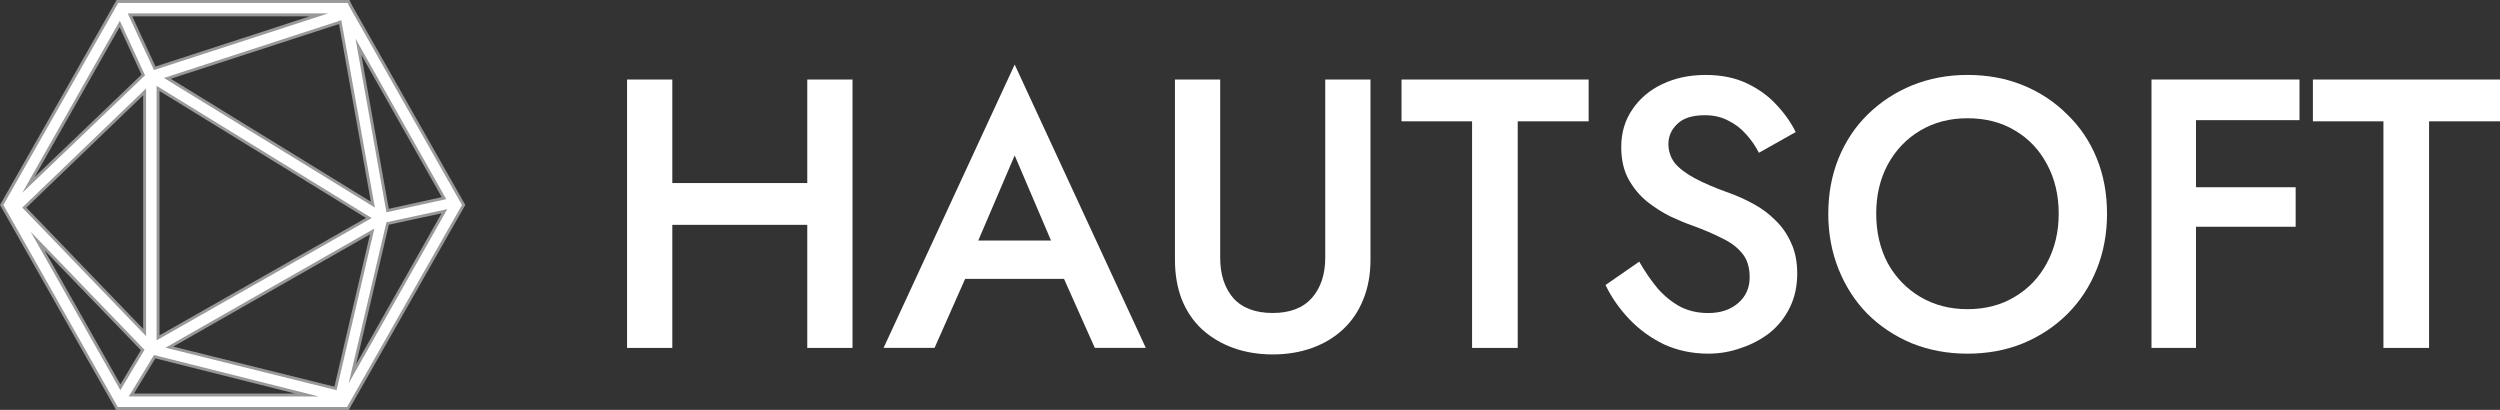
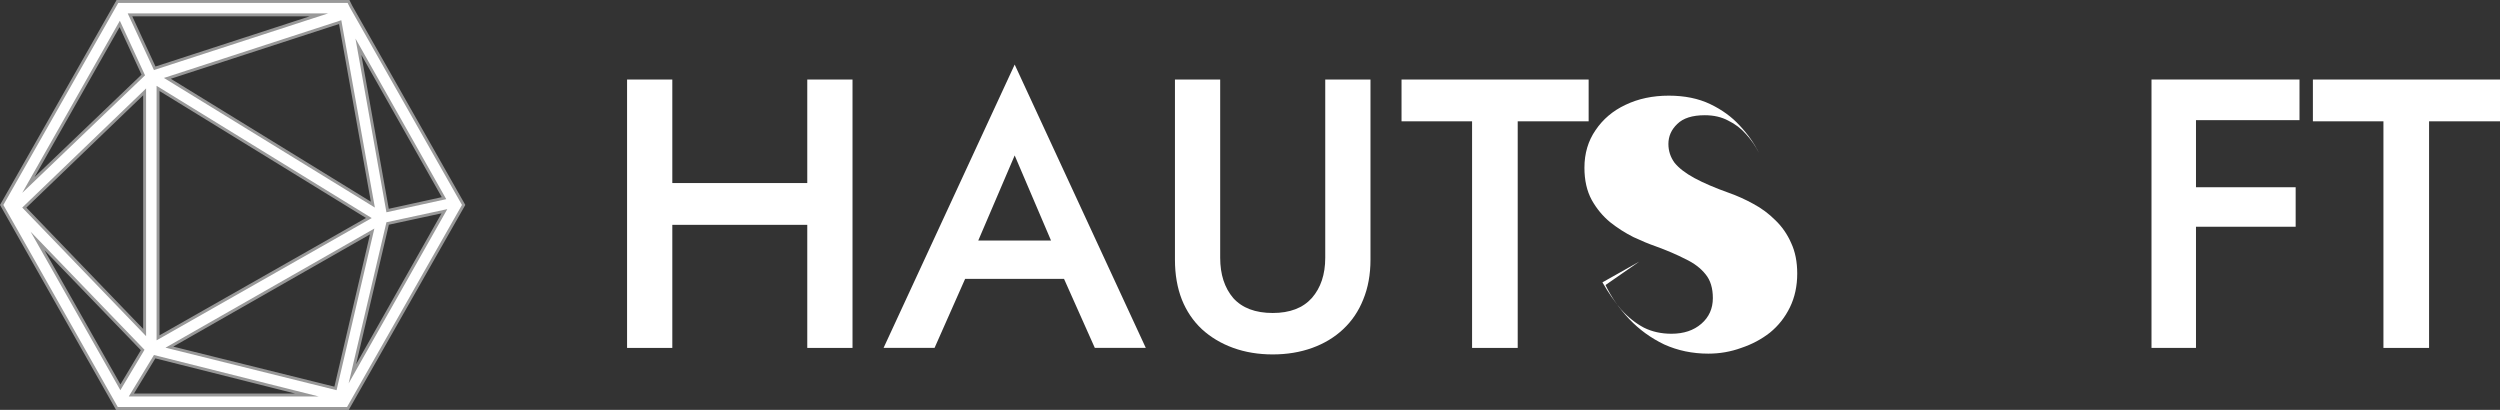
<svg xmlns="http://www.w3.org/2000/svg" xmlns:ns1="http://www.inkscape.org/namespaces/inkscape" xmlns:ns2="http://sodipodi.sourceforge.net/DTD/sodipodi-0.dtd" width="128.816mm" height="21.12mm" viewBox="0 0 128.816 21.12" version="1.1" id="svg5" ns1:version="1.2.2 (b0a8486541, 2022-12-01)" ns2:docname="hautsoft-dark-path.svg" ns1:export-filename="hautsoft-logo6.png" ns1:export-xdpi="72.160004" ns1:export-ydpi="72.160004">
  <rect x="0" y="0" width="128.816" height="21.12" fill="#333333" stroke="none" />
  <ns2:namedview id="namedview7" pagecolor="#000000" bordercolor="#cccccc" borderopacity="1" ns1:showpageshadow="0" ns1:pageopacity="0" ns1:pagecheckerboard="false" ns1:deskcolor="#d1d1d1" ns1:document-units="mm" showgrid="false" ns1:zoom="2.32" ns1:cx="239.65517" ns1:cy="8.8362069" ns1:window-width="1920" ns1:window-height="1123" ns1:window-x="0" ns1:window-y="0" ns1:window-maximized="1" ns1:current-layer="icon" />
  <defs id="defs2" />
  <g ns1:label="l1" ns1:groupmode="layer" id="icon" style="display:inline" transform="translate(-30.48,-19.456)">
    <path d="m 48.498,19.822 v 0 0 L 48.39,19.606 h -11.816 l -5.921,10.41 5.894,10.41 h 11.816 l 5.921,-10.41 z m -10.545,3.515 -6.327,6.057 5.029,-8.869 z m 10.113,-2.839 1.73,9.653 -10.87,-6.679 z m -9.518,3.38 11.086,6.814 -11.086,6.3 z m 11.221,7.355 -1.947,8.328 -8.815,-2.19 z m -11.762,5.543 -6.381,-6.625 6.381,-6.138 z m -0.081,0.703 -1.244,2.082 -4.624,-8.166 z m 0.487,0.27 8.49,2.136 h -9.788 z m 11.978,-6.841 3.136,-0.676 -5.083,8.977 z m 3.082,-1.19 -3.082,0.676 -1.595,-8.95 z m -15.061,-6.652 -1.352,-2.92 h 10.329 z" fill="#fe633d" data-fill-palette-color="accent" id="path4" style="display:inline;fill:#ffffff;fill-opacity:1;stroke:#ffffff;stroke-width:0.3;stroke-linecap:butt;stroke-linejoin:miter;stroke-dasharray:none;stroke-dashoffset:1.2;stroke-opacity:0.498;paint-order:normal" />
    <path d="m 63.719,31.041 h 9.858 v -2.153 h -9.858 z m 8.357,-7.487 v 13.829 h 2.331 v -13.829 z m -9.285,0 v 13.829 h 2.331 v -13.829 z" id="path1079" style="font-size:19.756px;line-height:1.25;font-family:Jost;-inkscape-font-specification:'Jost, @wght=500';font-variation-settings:'wght' 500;display:inline;fill:#ffffff;stroke-width:0.265" />
    <path d="m 79.148,33.826 h 7.31 l -0.454,-1.976 h -6.421 z m 3.615,-6.361 2.193,5.136 0.059,0.573 1.877,4.208 H 89.519 L 82.763,22.783 76.007,37.382 h 2.627 l 1.916,-4.326 0.04,-0.514 z" id="path1081" style="font-size:19.756px;line-height:1.25;font-family:Jost;-inkscape-font-specification:'Jost, @wght=500';font-variation-settings:'wght' 500;display:inline;fill:#ffffff;stroke-width:0.265" />
    <path d="m 91.021,23.553 v 9.285 q 0,1.146 0.356,2.055 0.356,0.889 1.027,1.521 0.691,0.632 1.62,0.968 0.929,0.336 2.035,0.336 1.106,0 2.035,-0.336 0.929,-0.336 1.6,-0.968 0.672,-0.632 1.027,-1.521 0.375,-0.909 0.375,-2.055 v -9.285 h -2.331 v 9.186 q 0,1.284 -0.691,2.074 -0.691,0.77 -2.015,0.77 -1.343,0 -2.035,-0.77 -0.672,-0.79 -0.672,-2.074 v -9.186 z" id="path1083" style="font-size:19.756px;line-height:1.25;font-family:Jost;-inkscape-font-specification:'Jost, @wght=500';font-variation-settings:'wght' 500;display:inline;fill:#ffffff;stroke-width:0.265" />
    <path d="m 102.696,25.707 h 3.635 v 11.676 h 2.351 v -11.676 h 3.655 v -2.153 h -9.641 z" id="path1085" style="font-size:19.756px;line-height:1.25;font-family:Jost;-inkscape-font-specification:'Jost, @wght=500';font-variation-settings:'wght' 500;display:inline;fill:#ffffff;stroke-width:0.265" />
-     <path d="m 114.945,32.937 -1.738,1.205 q 0.454,0.948 1.225,1.758 0.77,0.81 1.798,1.304 1.047,0.474 2.272,0.474 0.889,0 1.699,-0.296 0.83,-0.277 1.482,-0.79 0.652,-0.533 1.027,-1.304 0.375,-0.77 0.375,-1.738 0,-0.909 -0.316,-1.58 -0.296,-0.672 -0.81,-1.166 -0.514,-0.514 -1.146,-0.849 -0.612,-0.336 -1.225,-0.553 -1.106,-0.395 -1.798,-0.77 -0.691,-0.375 -1.027,-0.79 -0.316,-0.435 -0.316,-0.968 0,-0.593 0.454,-1.027 0.454,-0.454 1.422,-0.454 0.691,0 1.205,0.277 0.533,0.257 0.929,0.711 0.395,0.435 0.652,0.948 l 1.897,-1.067 q -0.356,-0.731 -0.988,-1.403 -0.612,-0.672 -1.521,-1.106 -0.909,-0.435 -2.134,-0.435 -1.245,0 -2.232,0.474 -0.968,0.454 -1.541,1.304 -0.573,0.83 -0.573,1.936 0,0.968 0.375,1.659 0.375,0.672 0.948,1.146 0.573,0.454 1.205,0.77 0.632,0.296 1.146,0.474 0.869,0.316 1.521,0.652 0.672,0.316 1.047,0.79 0.375,0.454 0.375,1.225 0,0.81 -0.593,1.324 -0.593,0.514 -1.541,0.514 -0.79,0 -1.422,-0.316 -0.632,-0.336 -1.166,-0.929 -0.514,-0.612 -0.968,-1.403 z" id="path1087" style="font-size:19.756px;line-height:1.25;font-family:Jost;-inkscape-font-specification:'Jost, @wght=500';font-variation-settings:'wght' 500;display:inline;fill:#ffffff;stroke-width:0.265" />
-     <path d="m 127.154,30.468 q 0,-1.422 0.593,-2.529 0.612,-1.126 1.679,-1.758 1.067,-0.632 2.43,-0.632 1.403,0 2.45,0.632 1.067,0.632 1.659,1.758 0.593,1.106 0.593,2.529 0,1.422 -0.612,2.548 -0.593,1.106 -1.659,1.738 -1.047,0.632 -2.43,0.632 -1.363,0 -2.43,-0.632 -1.067,-0.632 -1.679,-1.738 -0.593,-1.126 -0.593,-2.548 z m -2.469,0 q 0,1.541 0.533,2.865 0.533,1.324 1.482,2.292 0.968,0.968 2.292,1.521 1.324,0.533 2.865,0.533 1.561,0 2.865,-0.533 1.324,-0.553 2.292,-1.521 0.968,-0.968 1.501,-2.292 0.533,-1.324 0.533,-2.865 0,-1.561 -0.533,-2.865 -0.533,-1.304 -1.521,-2.252 -0.968,-0.968 -2.272,-1.501 -1.304,-0.533 -2.865,-0.533 -1.521,0 -2.845,0.533 -1.304,0.533 -2.292,1.501 -0.968,0.948 -1.501,2.252 -0.533,1.304 -0.533,2.865 z" id="path1089" style="font-size:19.756px;line-height:1.25;font-family:Jost;-inkscape-font-specification:'Jost, @wght=500';font-variation-settings:'wght' 500;display:inline;fill:#ffffff;stroke-width:0.265" />
+     <path d="m 114.945,32.937 -1.738,1.205 q 0.454,0.948 1.225,1.758 0.77,0.81 1.798,1.304 1.047,0.474 2.272,0.474 0.889,0 1.699,-0.296 0.83,-0.277 1.482,-0.79 0.652,-0.533 1.027,-1.304 0.375,-0.77 0.375,-1.738 0,-0.909 -0.316,-1.58 -0.296,-0.672 -0.81,-1.166 -0.514,-0.514 -1.146,-0.849 -0.612,-0.336 -1.225,-0.553 -1.106,-0.395 -1.798,-0.77 -0.691,-0.375 -1.027,-0.79 -0.316,-0.435 -0.316,-0.968 0,-0.593 0.454,-1.027 0.454,-0.454 1.422,-0.454 0.691,0 1.205,0.277 0.533,0.257 0.929,0.711 0.395,0.435 0.652,0.948 q -0.356,-0.731 -0.988,-1.403 -0.612,-0.672 -1.521,-1.106 -0.909,-0.435 -2.134,-0.435 -1.245,0 -2.232,0.474 -0.968,0.454 -1.541,1.304 -0.573,0.83 -0.573,1.936 0,0.968 0.375,1.659 0.375,0.672 0.948,1.146 0.573,0.454 1.205,0.77 0.632,0.296 1.146,0.474 0.869,0.316 1.521,0.652 0.672,0.316 1.047,0.79 0.375,0.454 0.375,1.225 0,0.81 -0.593,1.324 -0.593,0.514 -1.541,0.514 -0.79,0 -1.422,-0.316 -0.632,-0.336 -1.166,-0.929 -0.514,-0.612 -0.968,-1.403 z" id="path1087" style="font-size:19.756px;line-height:1.25;font-family:Jost;-inkscape-font-specification:'Jost, @wght=500';font-variation-settings:'wght' 500;display:inline;fill:#ffffff;stroke-width:0.265" />
    <path d="m 142.781,25.647 h 6.184 v -2.094 h -6.184 z m 0,5.492 h 5.986 v -2.035 h -5.986 z m -1.442,-7.586 v 13.829 h 2.292 v -13.829 z" id="path1091" style="font-size:19.756px;line-height:1.25;font-family:Jost;-inkscape-font-specification:'Jost, @wght=500';font-variation-settings:'wght' 500;display:inline;fill:#ffffff;stroke-width:0.265" />
    <path d="m 149.655,25.707 h 3.635 v 11.676 h 2.351 v -11.676 h 3.655 v -2.153 h -9.641 z" id="path1093" style="font-size:19.756px;line-height:1.25;font-family:Jost;-inkscape-font-specification:'Jost, @wght=500';font-variation-settings:'wght' 500;display:inline;fill:#ffffff;stroke-width:0.265" />
  </g>
</svg>